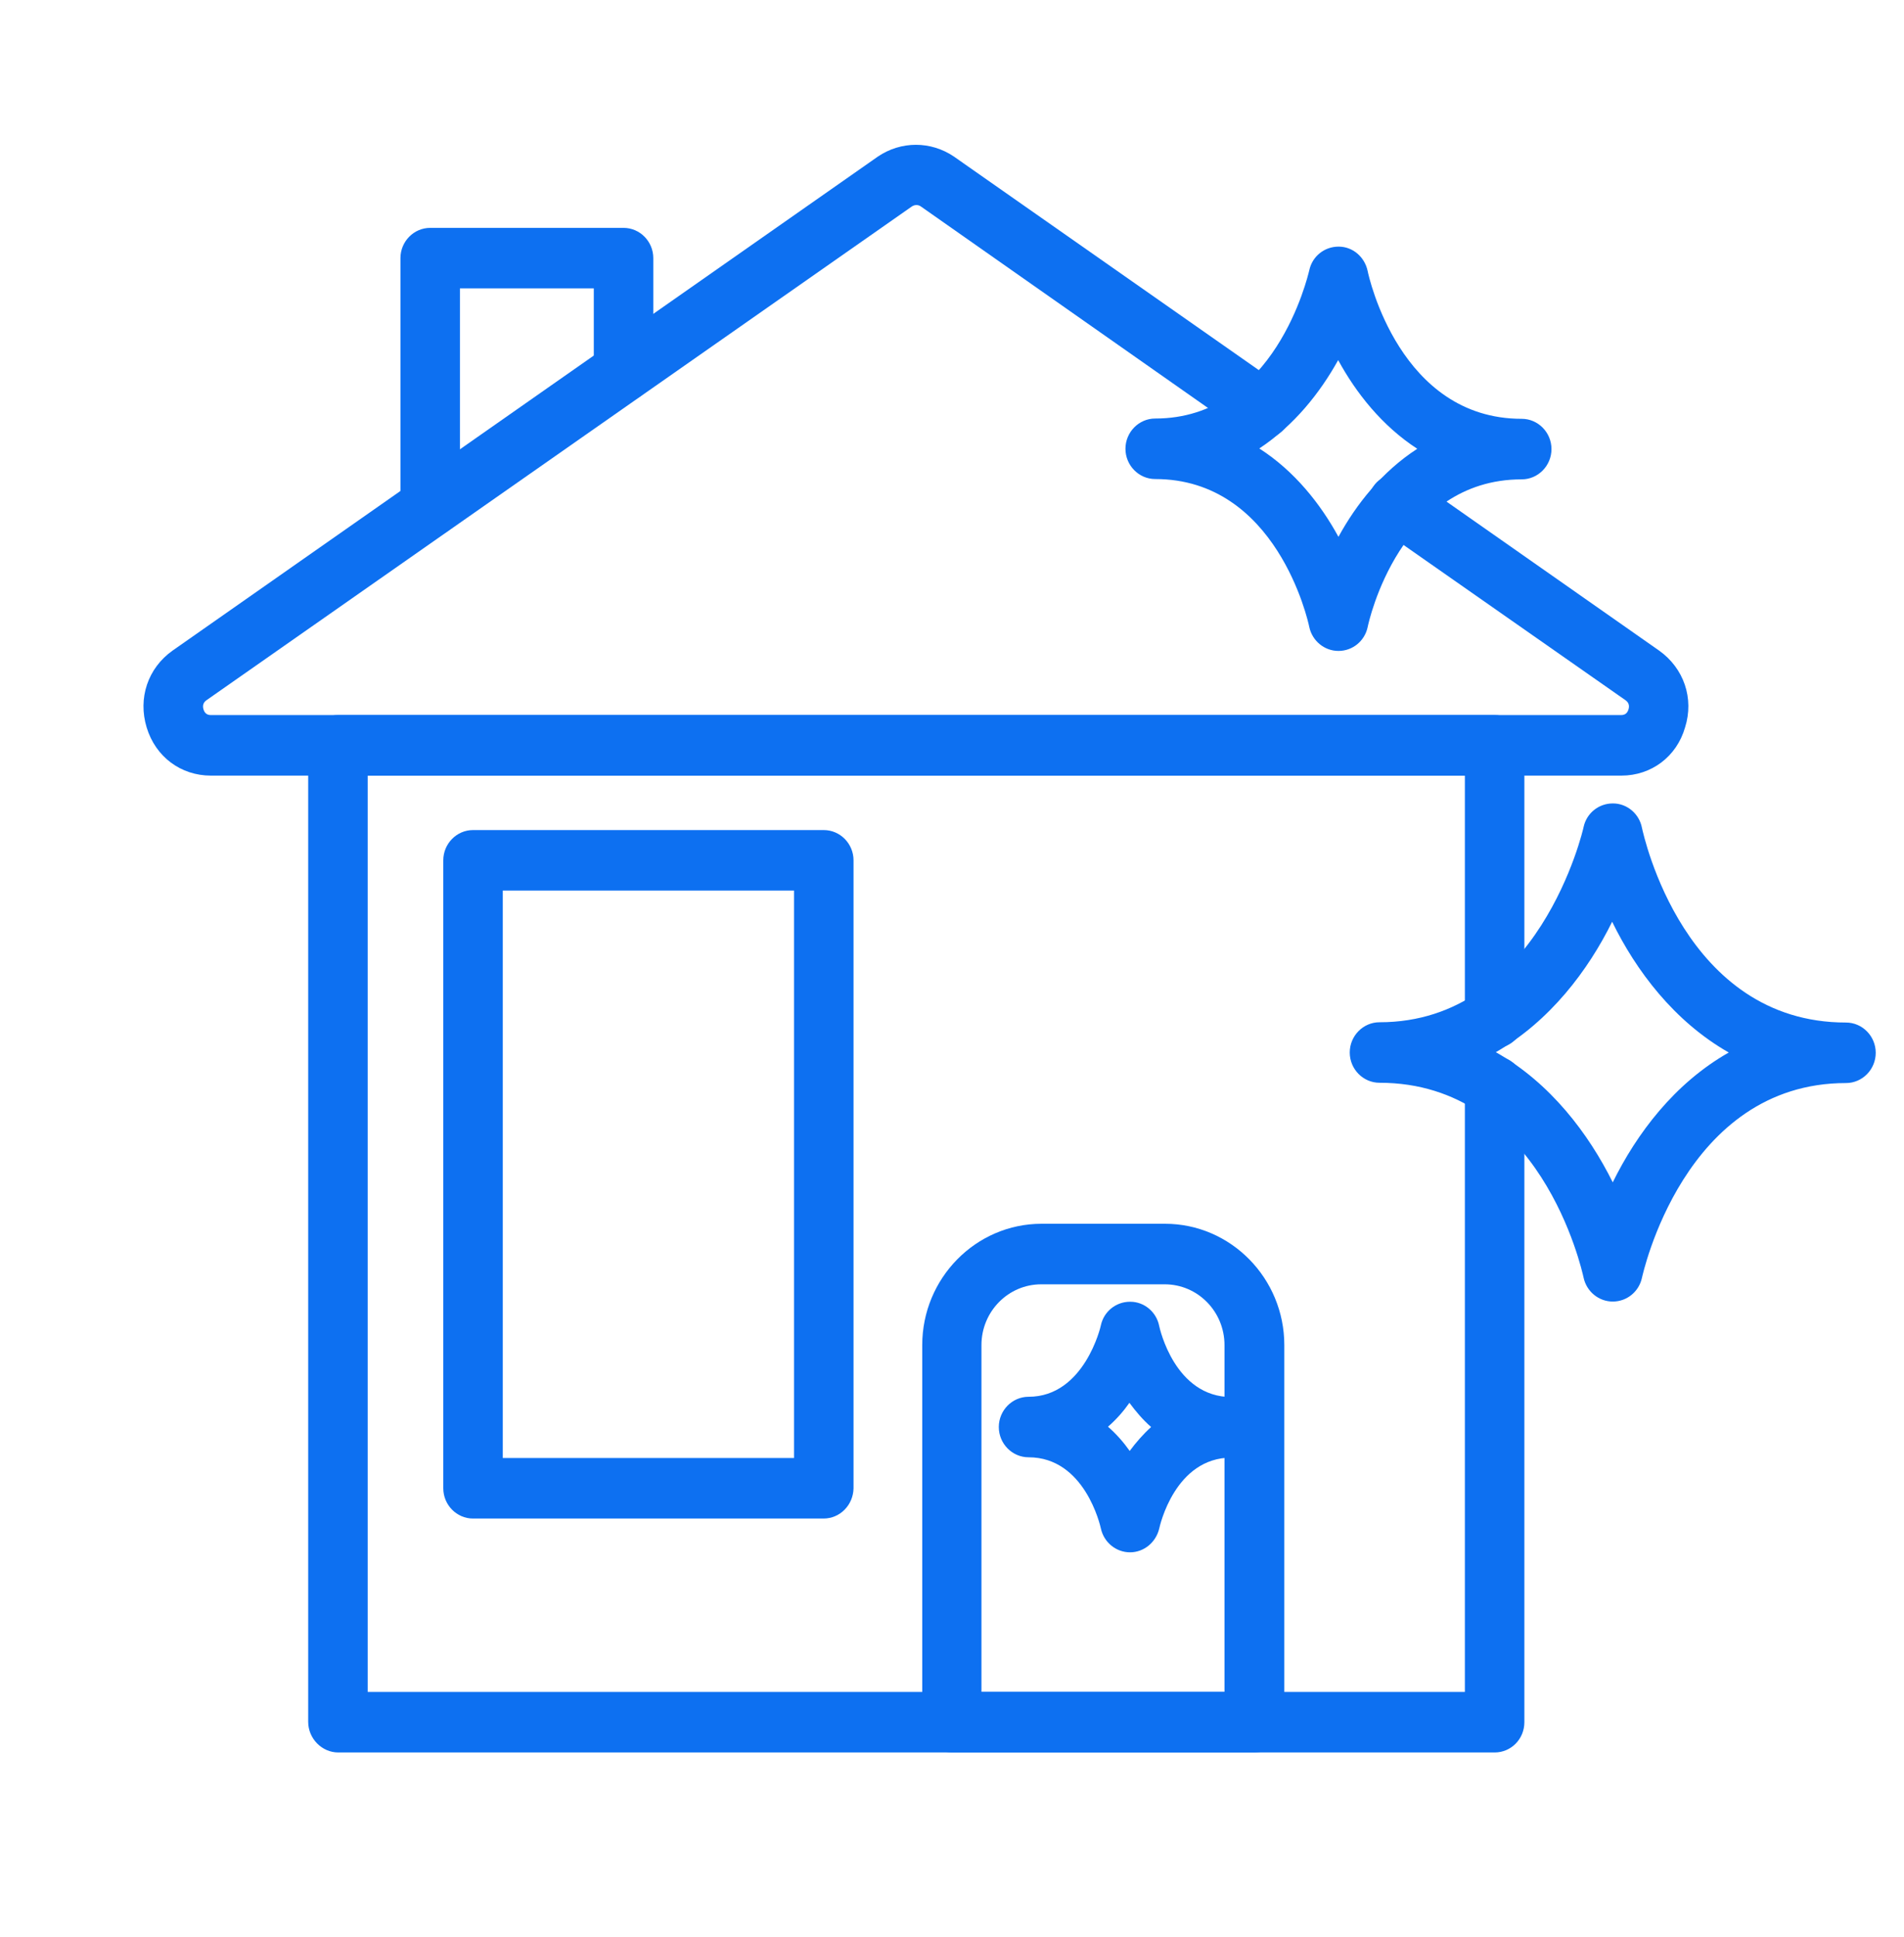
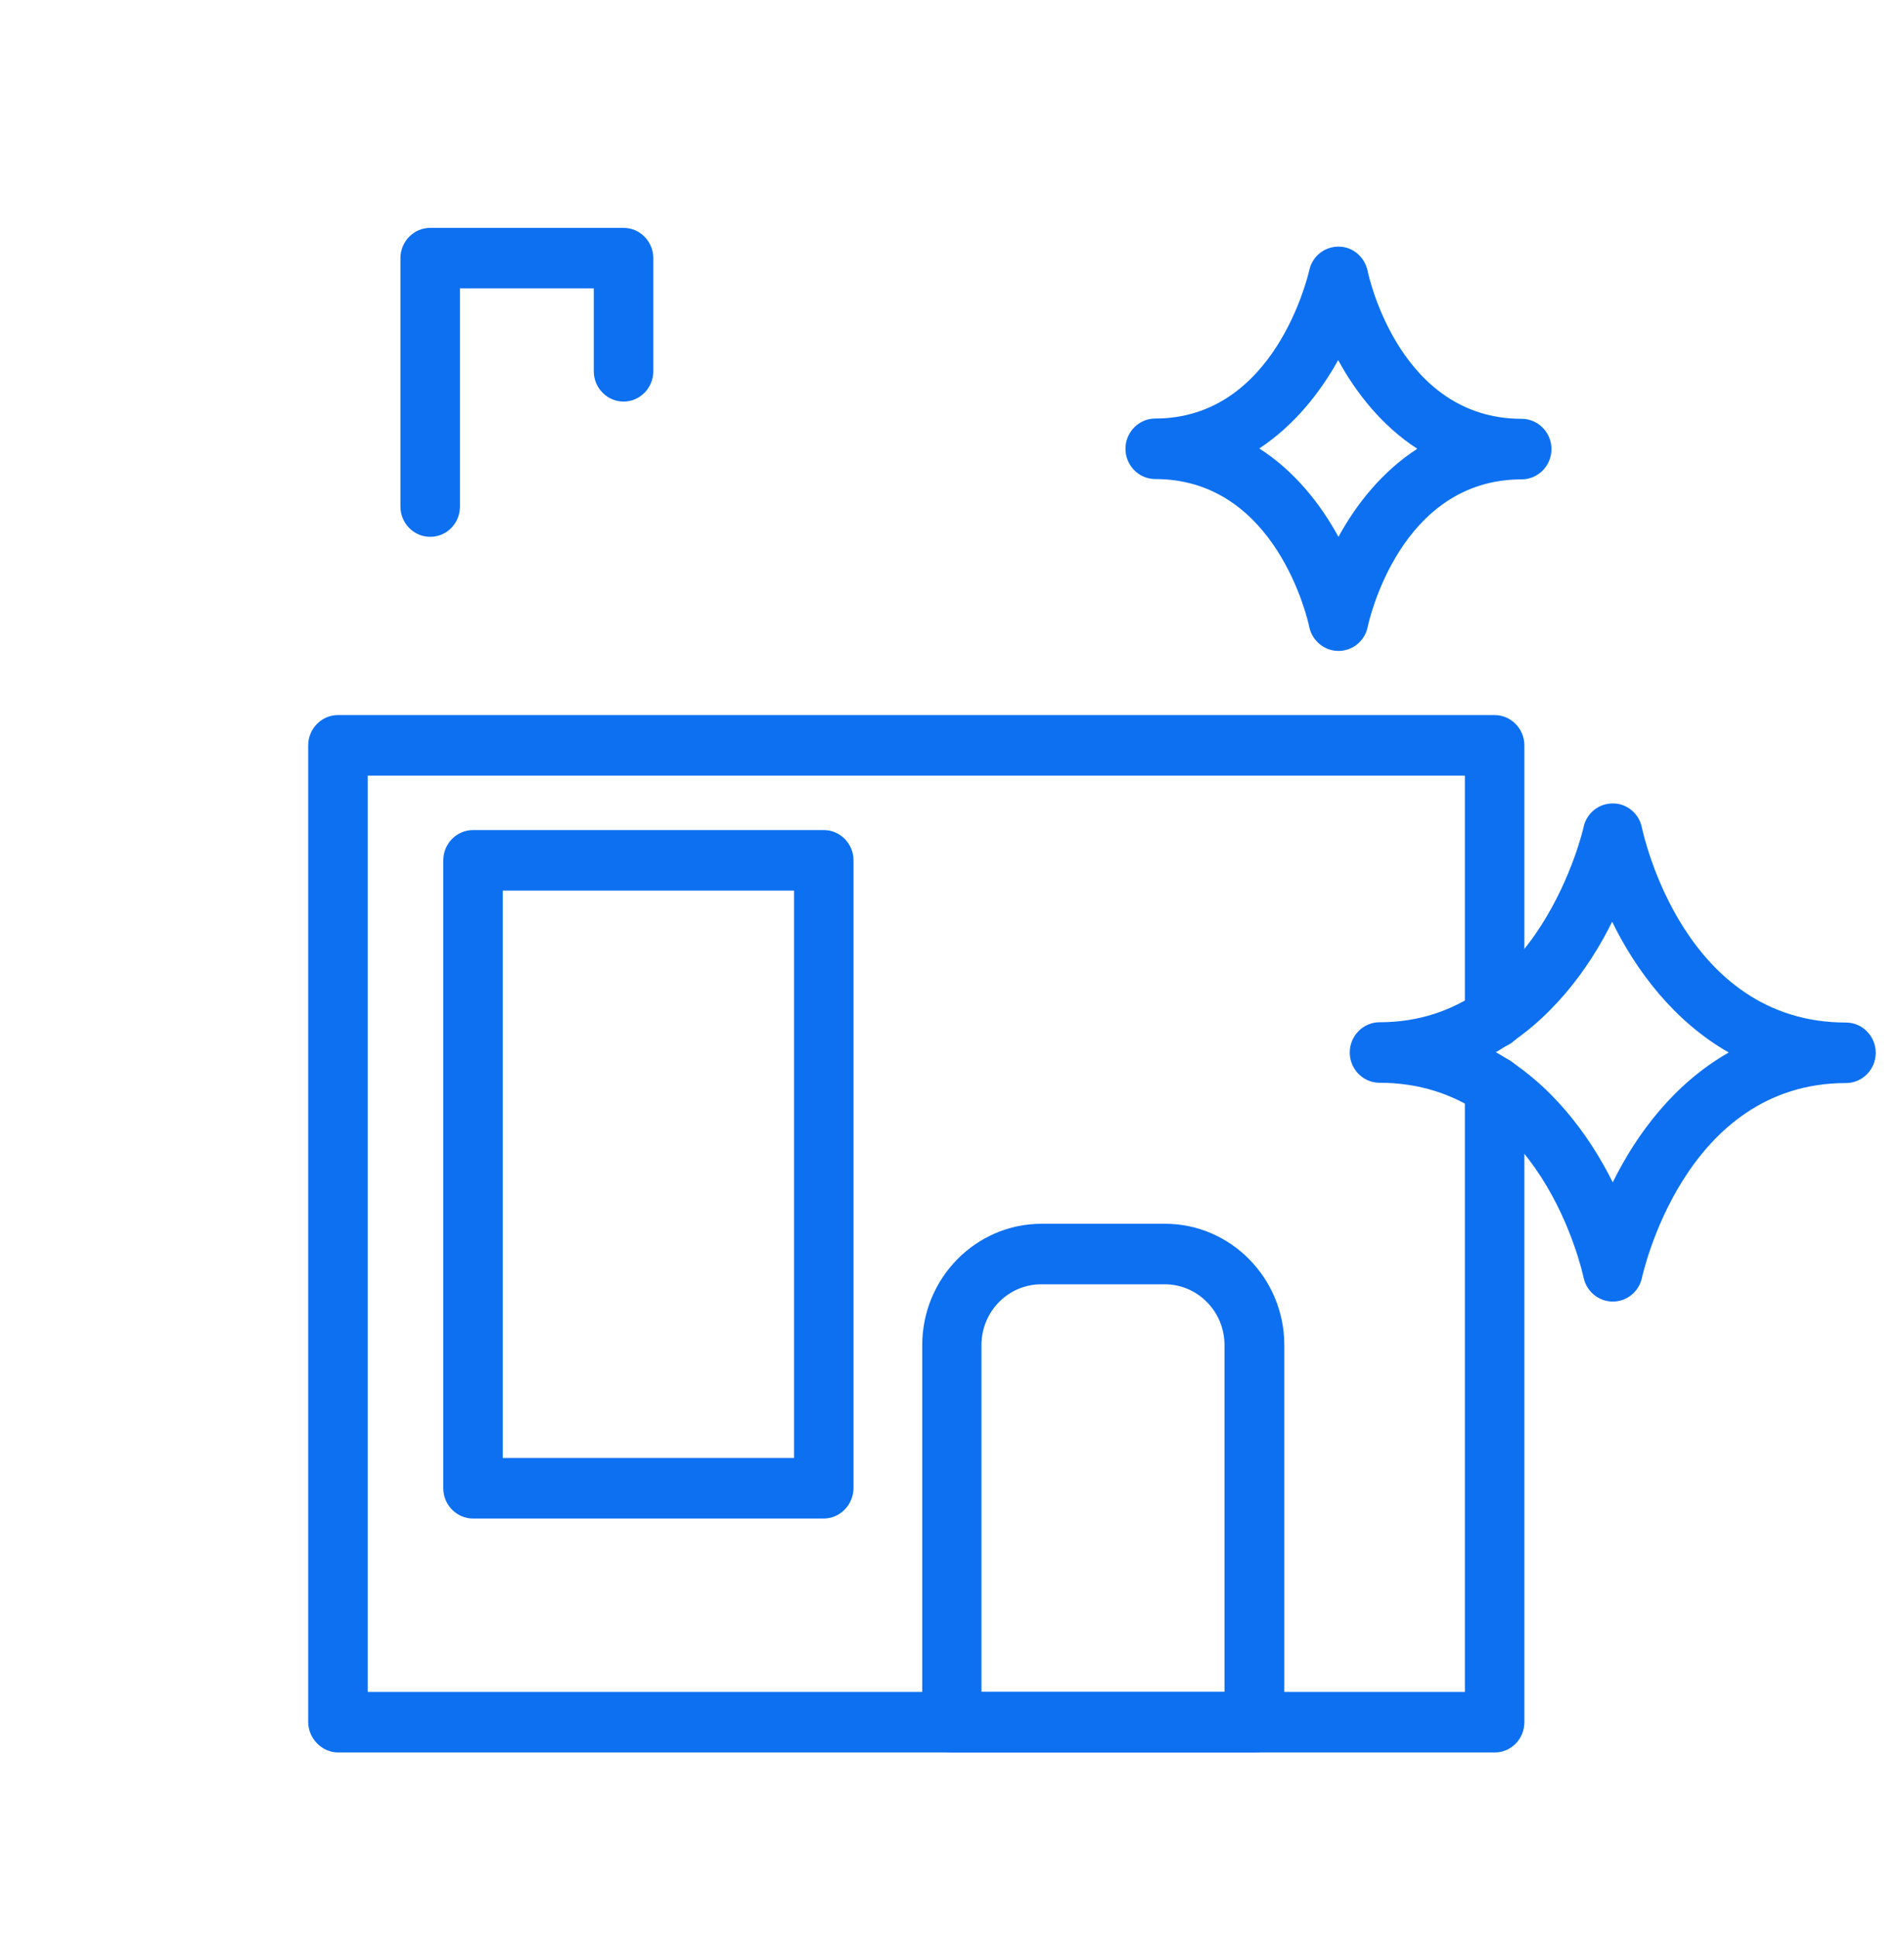
<svg xmlns="http://www.w3.org/2000/svg" width="60" height="61" viewBox="0 0 60 61" fill="none">
  <path d="M47.1 55.196H10.659C10.144 55.196 9.712 54.757 9.712 54.233V23.476C9.712 22.951 10.134 22.522 10.65 22.522H47.1C47.615 22.522 48.037 22.951 48.037 23.476V32.063C48.037 32.587 47.615 33.016 47.1 33.016C46.584 33.016 46.162 32.587 46.162 32.063V24.429H11.587V53.289H46.162V34.217C46.162 33.693 46.584 33.264 47.1 33.264C47.615 33.264 48.037 33.693 48.037 34.217V54.242C48.037 54.776 47.615 55.196 47.1 55.196Z" fill="#0D70F1" />
-   <path d="M51.094 24.429H6.647C5.7 24.429 4.903 23.838 4.622 22.913C4.341 21.989 4.659 21.045 5.437 20.492L27.656 4.937C28.397 4.432 29.334 4.442 30.056 4.928L40.294 12.095C40.725 12.391 40.828 12.991 40.537 13.42C40.247 13.849 39.656 13.963 39.234 13.668L29.015 6.5C28.931 6.443 28.819 6.443 28.725 6.51L6.506 22.055C6.412 22.122 6.375 22.217 6.412 22.341C6.45 22.465 6.525 22.522 6.647 22.522H51.084C51.206 22.522 51.281 22.465 51.319 22.341C51.356 22.217 51.319 22.122 51.225 22.055L43.509 16.661C43.078 16.365 42.975 15.765 43.266 15.336C43.556 14.897 44.147 14.793 44.569 15.088L52.284 20.492C53.062 21.045 53.391 21.998 53.1 22.913C52.837 23.828 52.041 24.429 51.094 24.429Z" fill="#0D70F1" />
-   <path d="M35.61 48.892C35.6 48.892 35.6 48.892 35.61 48.892C35.169 48.892 34.785 48.577 34.691 48.139C34.672 48.053 34.185 45.899 32.413 45.899C31.897 45.899 31.475 45.47 31.475 44.946C31.475 44.422 31.897 43.993 32.413 43.993C34.175 43.993 34.691 41.763 34.691 41.743C34.785 41.305 35.169 41 35.61 41H35.619C36.06 41 36.444 41.324 36.529 41.763C36.547 41.848 37.025 44.002 38.807 44.002C39.322 44.002 39.744 44.431 39.744 44.956C39.744 45.48 39.322 45.909 38.807 45.909C37.025 45.909 36.547 48.063 36.529 48.148C36.425 48.577 36.05 48.892 35.61 48.892ZM34.916 44.936C35.178 45.165 35.404 45.422 35.6 45.699C35.797 45.432 36.022 45.175 36.275 44.946C36.013 44.717 35.788 44.45 35.591 44.183C35.404 44.45 35.178 44.708 34.916 44.936Z" fill="#0D70F1" />
  <path d="M50.822 40.994C50.381 40.994 49.997 40.679 49.903 40.241C49.847 39.993 48.544 34.103 43.472 34.103C42.956 34.103 42.534 33.674 42.534 33.15C42.534 32.626 42.956 32.197 43.472 32.197C48.497 32.197 49.894 26.106 49.903 26.049C49.997 25.61 50.381 25.305 50.822 25.305H50.831C51.272 25.305 51.656 25.63 51.741 26.068C51.797 26.316 53.072 32.206 58.172 32.206C58.688 32.206 59.109 32.635 59.109 33.159C59.109 33.684 58.688 34.112 58.172 34.112C53.053 34.112 51.759 40.184 51.741 40.251C51.647 40.679 51.272 40.994 50.822 40.994ZM47.138 33.14C48.862 34.112 50.062 35.714 50.822 37.239C51.572 35.714 52.763 34.122 54.478 33.15C52.753 32.168 51.553 30.567 50.803 29.032C50.044 30.567 48.844 32.158 47.138 33.14Z" fill="#0D70F1" />
  <path d="M42.178 20.502C41.737 20.502 41.353 20.187 41.259 19.749C41.222 19.558 40.228 15.088 36.403 15.088C35.888 15.088 35.466 14.659 35.466 14.135C35.466 13.611 35.888 13.182 36.403 13.182C40.172 13.182 41.212 8.702 41.259 8.511C41.353 8.073 41.737 7.768 42.178 7.768H42.187C42.628 7.768 43.003 8.092 43.097 8.53C43.134 8.721 44.119 13.191 47.953 13.191C48.469 13.191 48.891 13.62 48.891 14.144C48.891 14.669 48.469 15.098 47.953 15.098C44.119 15.098 43.134 19.568 43.097 19.758C43.003 20.187 42.628 20.502 42.178 20.502ZM39.684 14.125C40.8 14.84 41.616 15.879 42.178 16.908C42.741 15.879 43.556 14.85 44.662 14.135C43.547 13.411 42.731 12.372 42.169 11.342C41.597 12.372 40.781 13.401 39.684 14.125Z" fill="#0D70F1" />
  <path d="M39.525 55.196H30C29.484 55.196 29.062 54.767 29.062 54.242V42.366C29.062 40.26 30.75 38.544 32.822 38.544H36.712C38.784 38.544 40.472 40.26 40.472 42.366V54.242C40.462 54.776 40.05 55.196 39.525 55.196ZM30.938 53.289H38.587V42.366C38.587 41.308 37.744 40.451 36.703 40.451H32.812C31.772 40.451 30.928 41.308 30.928 42.366V53.289H30.938Z" fill="#0D70F1" />
  <path d="M13.556 16.908C13.04 16.908 12.619 16.48 12.619 15.955V8.13C12.619 7.606 13.04 7.177 13.556 7.177H19.65C20.166 7.177 20.587 7.606 20.587 8.13V11.695C20.587 12.219 20.166 12.648 19.65 12.648C19.134 12.648 18.712 12.219 18.712 11.695V9.083H14.494V15.955C14.494 16.48 14.081 16.908 13.556 16.908Z" fill="#0D70F1" />
  <path d="M25.95 47.828H14.906C14.391 47.828 13.969 47.399 13.969 46.875V27.097C13.969 26.573 14.391 26.144 14.906 26.144H25.959C26.475 26.144 26.897 26.573 26.897 27.097V46.875C26.887 47.399 26.475 47.828 25.95 47.828ZM15.844 45.922H25.022V28.05H15.844V45.922Z" fill="#0D70F1" />
</svg>